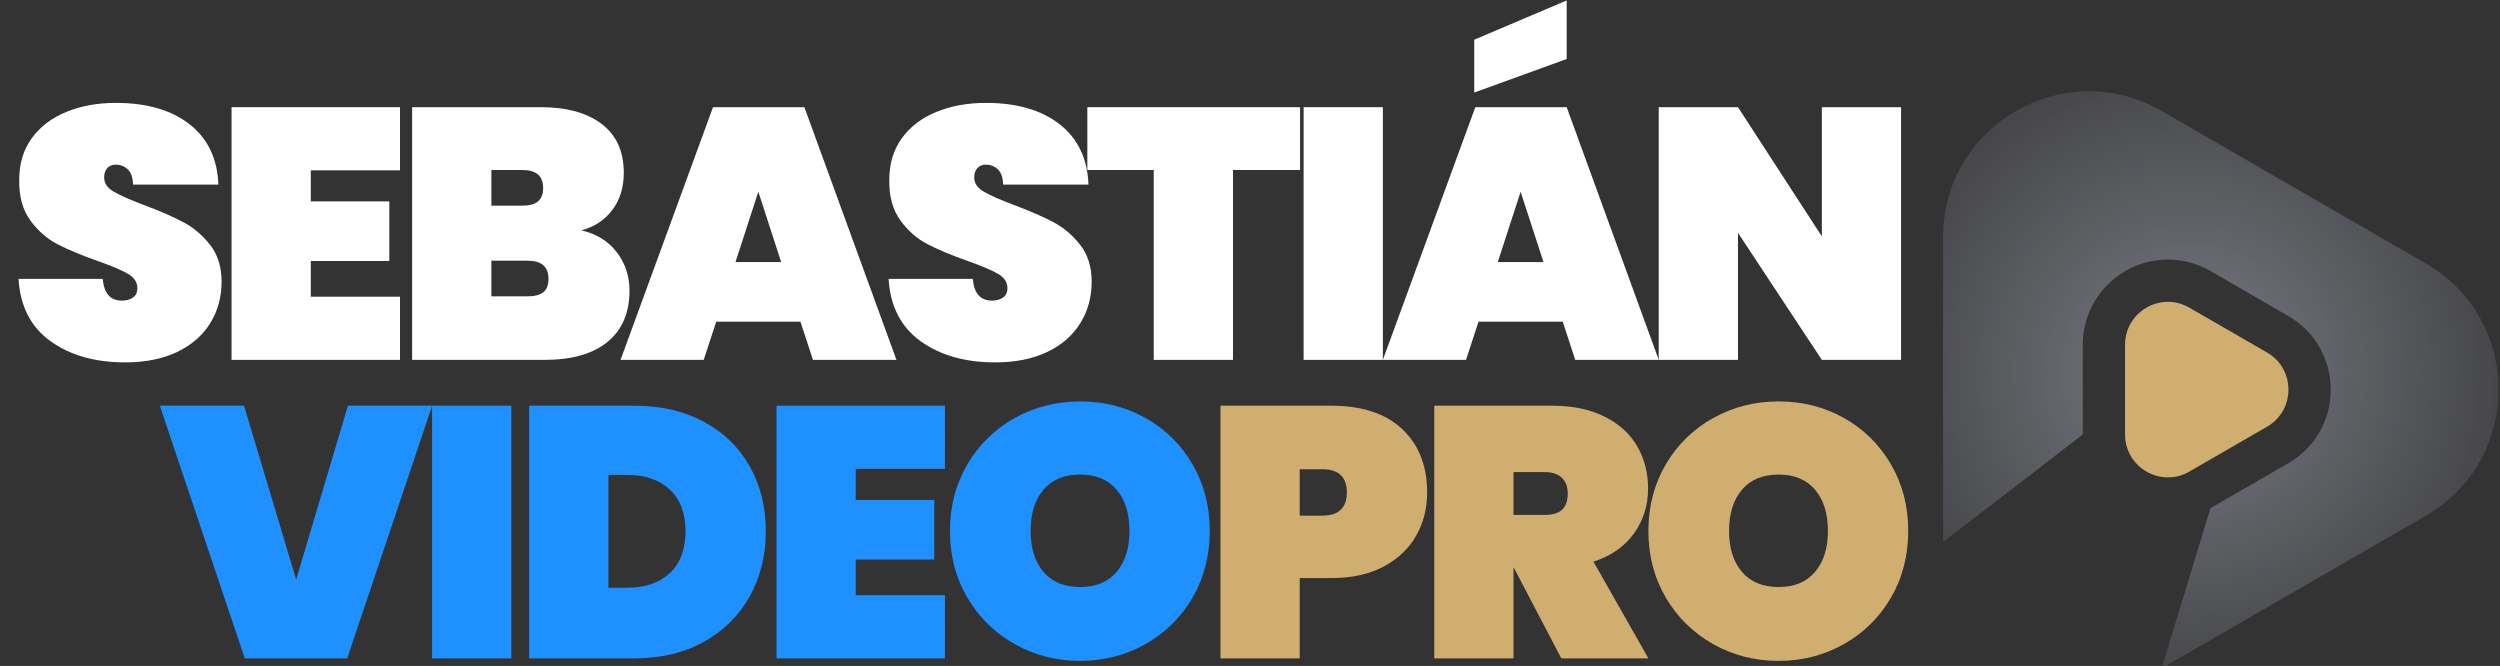
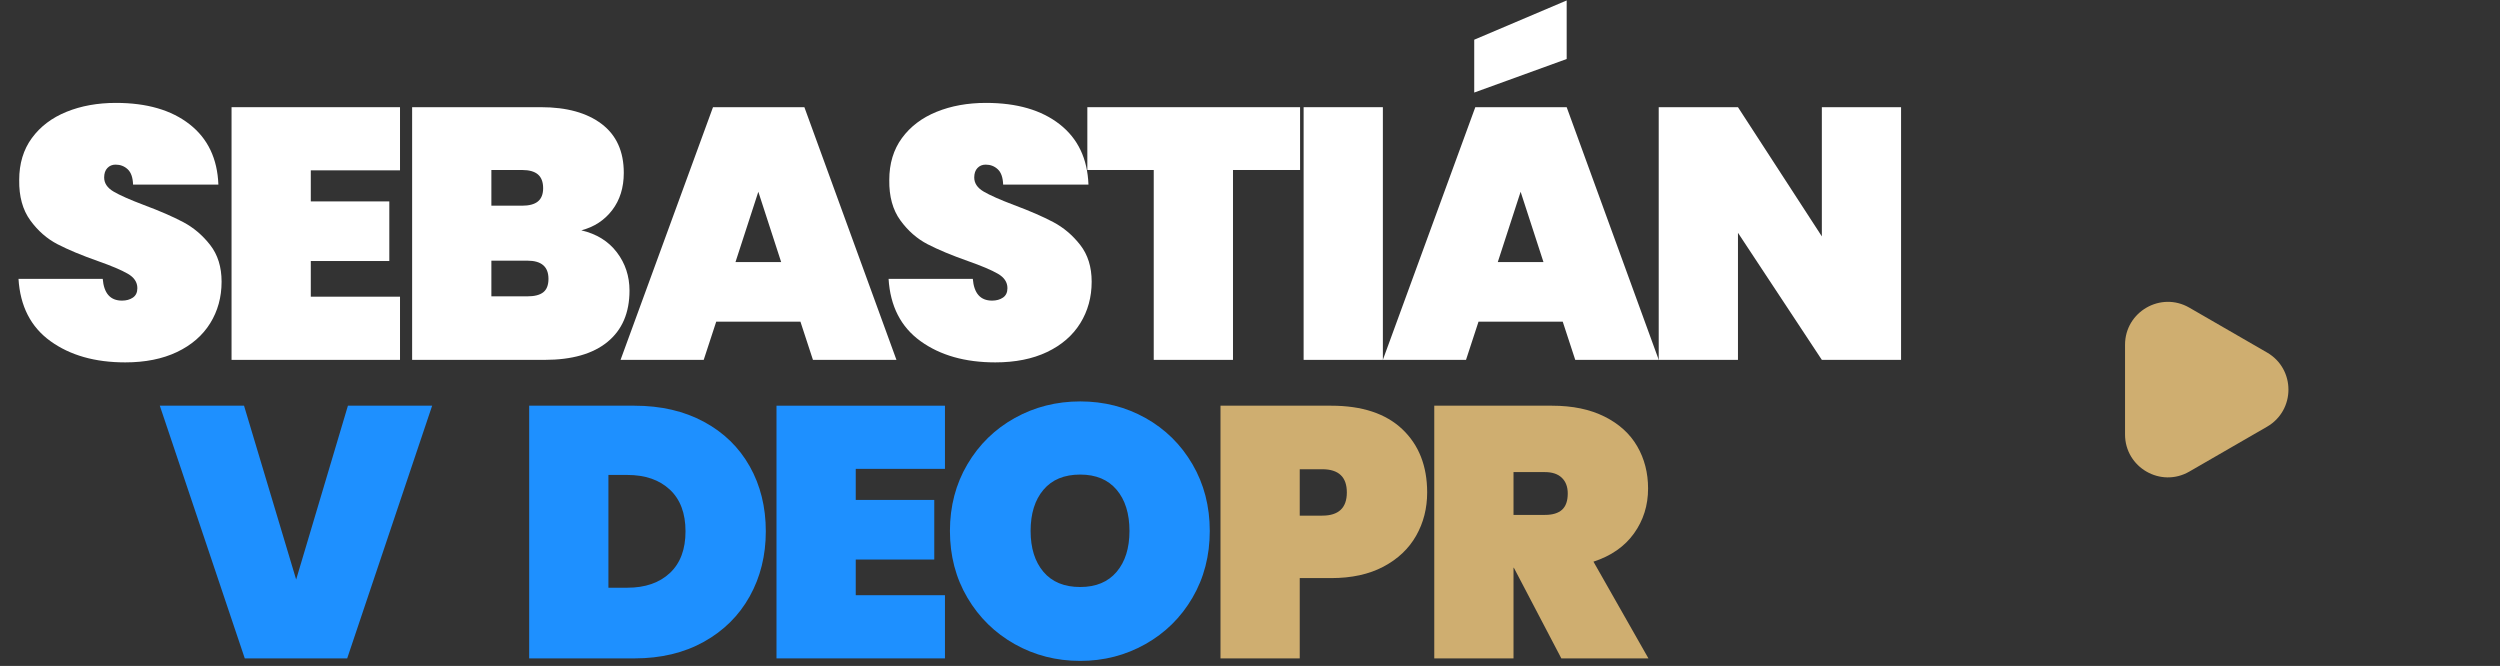
<svg xmlns="http://www.w3.org/2000/svg" width="1787" zoomAndPan="magnify" viewBox="0 0 1340.25 357" height="476" preserveAspectRatio="xMidYMid meet">
  <rect x="0" y="0" width="1340.25" height="357" fill="#333333" stroke="none" />
  <defs>
    <g />
    <clipPath id="505c8271bc">
      <path d="M 741 0.102 L 890 0.102 L 890 193 L 741 193 Z M 741 0.102 " clip-rule="nonzero" />
    </clipPath>
    <clipPath id="6ab37d9b4b">
      <path d="M 1041.684 48.875 L 1339.27 48.875 L 1339.27 356.898 L 1041.684 356.898 Z M 1041.684 48.875 " clip-rule="nonzero" />
    </clipPath>
    <clipPath id="3dc8c13916">
      <path d="M 1300.434 141.223 L 1158.855 59.484 C 1106.777 29.418 1041.684 66.996 1041.684 127.129 L 1041.684 290.609 L 1116.57 232.914 L 1116.57 184.828 C 1116.57 159.641 1137.059 139.152 1162.246 139.152 C 1170.184 139.152 1178.062 141.277 1185.031 145.301 L 1226.676 169.344 C 1240.965 177.594 1249.496 192.371 1249.496 208.871 C 1249.496 225.367 1240.965 240.145 1226.676 248.395 L 1185.031 272.438 L 1158.855 358.262 L 1300.434 276.52 C 1352.508 246.453 1352.508 171.289 1300.434 141.223 Z M 1300.434 141.223 " clip-rule="nonzero" />
    </clipPath>
    <clipPath id="44239c8770">
-       <path d="M 1300.434 141.223 L 1158.855 59.484 C 1106.777 29.418 1041.684 66.996 1041.684 127.129 L 1041.684 290.609 L 1116.57 232.914 L 1116.57 184.828 C 1116.57 159.641 1137.059 139.152 1162.246 139.152 C 1170.184 139.152 1178.062 141.277 1185.031 145.301 L 1226.676 169.344 C 1240.965 177.594 1249.496 192.371 1249.496 208.871 C 1249.496 225.367 1240.965 240.145 1226.676 248.395 L 1185.031 272.438 L 1158.855 358.262 L 1300.434 276.52 C 1352.508 246.453 1352.508 171.289 1300.434 141.223 " clip-rule="nonzero" />
-     </clipPath>
+       </clipPath>
    <radialGradient gradientTransform="matrix(1, 0, 0, 1, 1173.658, 199.282)" gradientUnits="userSpaceOnUse" r="212.729" cx="0" id="43508d1e2f" cy="0" fx="0" fy="0">
      <stop stop-opacity="1" stop-color="rgb(47.304%, 48.404%, 50.2%)" offset="0" />
      <stop stop-opacity="1" stop-color="rgb(47.04%, 48.14%, 50.134%)" offset="0.016" />
      <stop stop-opacity="1" stop-color="rgb(46.899%, 48%, 49.998%)" offset="0.02" />
      <stop stop-opacity="1" stop-color="rgb(46.764%, 47.859%, 49.858%)" offset="0.023" />
      <stop stop-opacity="1" stop-color="rgb(46.698%, 47.644%, 49.593%)" offset="0.027" />
      <stop stop-opacity="1" stop-color="rgb(46.501%, 47.499%, 49.202%)" offset="0.039" />
      <stop stop-opacity="1" stop-color="rgb(46.111%, 47.307%, 48.811%)" offset="0.051" />
      <stop stop-opacity="1" stop-color="rgb(45.845%, 47.046%, 48.546%)" offset="0.062" />
      <stop stop-opacity="1" stop-color="rgb(45.703%, 46.904%, 48.404%)" offset="0.066" />
      <stop stop-opacity="1" stop-color="rgb(45.566%, 46.762%, 48.267%)" offset="0.07" />
      <stop stop-opacity="1" stop-color="rgb(45.499%, 46.497%, 48.199%)" offset="0.074" />
      <stop stop-opacity="1" stop-color="rgb(45.305%, 46.106%, 48.004%)" offset="0.086" />
      <stop stop-opacity="1" stop-color="rgb(45.039%, 45.84%, 47.755%)" offset="0.098" />
      <stop stop-opacity="1" stop-color="rgb(44.897%, 45.699%, 47.649%)" offset="0.102" />
      <stop stop-opacity="1" stop-color="rgb(44.757%, 45.563%, 47.54%)" offset="0.105" />
      <stop stop-opacity="1" stop-color="rgb(44.492%, 45.497%, 47.292%)" offset="0.109" />
      <stop stop-opacity="1" stop-color="rgb(44.101%, 45.3%, 46.901%)" offset="0.121" />
      <stop stop-opacity="1" stop-color="rgb(43.903%, 44.91%, 46.703%)" offset="0.133" />
      <stop stop-opacity="1" stop-color="rgb(43.837%, 44.644%, 46.637%)" offset="0.145" />
      <stop stop-opacity="1" stop-color="rgb(43.703%, 44.502%, 46.503%)" offset="0.148" />
      <stop stop-opacity="1" stop-color="rgb(43.565%, 44.365%, 46.361%)" offset="0.152" />
      <stop stop-opacity="1" stop-color="rgb(43.5%, 44.299%, 46.095%)" offset="0.156" />
      <stop stop-opacity="1" stop-color="rgb(43.306%, 44.106%, 45.9%)" offset="0.168" />
      <stop stop-opacity="1" stop-color="rgb(42.926%, 43.906%, 45.72%)" offset="0.172" />
      <stop stop-opacity="1" stop-color="rgb(42.719%, 43.724%, 45.518%)" offset="0.184" />
      <stop stop-opacity="1" stop-color="rgb(42.651%, 43.462%, 45.436%)" offset="0.188" />
      <stop stop-opacity="1" stop-color="rgb(42.552%, 43.303%, 45.303%)" offset="0.191" />
      <stop stop-opacity="1" stop-color="rgb(42.445%, 43.163%, 45.161%)" offset="0.195" />
      <stop stop-opacity="1" stop-color="rgb(42.197%, 42.897%, 44.896%)" offset="0.199" />
      <stop stop-opacity="1" stop-color="rgb(41.806%, 42.7%, 44.505%)" offset="0.211" />
      <stop stop-opacity="1" stop-color="rgb(41.605%, 42.564%, 44.304%)" offset="0.223" />
      <stop stop-opacity="1" stop-color="rgb(41.599%, 42.392%, 44.275%)" offset="0.227" />
      <stop stop-opacity="1" stop-color="rgb(41.592%, 42.175%, 44.069%)" offset="0.23" />
      <stop stop-opacity="1" stop-color="rgb(41.391%, 41.998%, 43.694%)" offset="0.234" />
      <stop stop-opacity="1" stop-color="rgb(41%, 41.801%, 43.5%)" offset="0.246" />
      <stop stop-opacity="1" stop-color="rgb(40.611%, 41.412%, 43.309%)" offset="0.258" />
      <stop stop-opacity="1" stop-color="rgb(40.398%, 41.197%, 43.097%)" offset="0.266" />
      <stop stop-opacity="1" stop-color="rgb(40.182%, 40.988%, 42.883%)" offset="0.273" />
      <stop stop-opacity="1" stop-color="rgb(39.793%, 40.797%, 42.545%)" offset="0.281" />
      <stop stop-opacity="1" stop-color="rgb(39.6%, 40.601%, 42.4%)" offset="0.289" />
      <stop stop-opacity="1" stop-color="rgb(39.6%, 40.402%, 42.4%)" offset="0.297" />
      <stop stop-opacity="1" stop-color="rgb(39.412%, 40.211%, 42.212%)" offset="0.305" />
      <stop stop-opacity="1" stop-color="rgb(39.203%, 40.004%, 42.003%)" offset="0.312" />
      <stop stop-opacity="1" stop-color="rgb(38.991%, 39.789%, 41.788%)" offset="0.32" />
      <stop stop-opacity="1" stop-color="rgb(38.799%, 39.398%, 41.397%)" offset="0.328" />
      <stop stop-opacity="1" stop-color="rgb(38.605%, 39.201%, 41.2%)" offset="0.336" />
      <stop stop-opacity="1" stop-color="rgb(38.217%, 39.2%, 41.01%)" offset="0.344" />
      <stop stop-opacity="1" stop-color="rgb(38.01%, 39.101%, 40.81%)" offset="0.352" />
      <stop stop-opacity="1" stop-color="rgb(37.892%, 38.899%, 40.692%)" offset="0.355" />
      <stop stop-opacity="1" stop-color="rgb(37.692%, 38.696%, 40.39%)" offset="0.363" />
      <stop stop-opacity="1" stop-color="rgb(37.599%, 38.399%, 40.097%)" offset="0.371" />
      <stop stop-opacity="1" stop-color="rgb(37.529%, 38.101%, 39.906%)" offset="0.379" />
      <stop stop-opacity="1" stop-color="rgb(37.279%, 37.898%, 39.706%)" offset="0.387" />
      <stop stop-opacity="1" stop-color="rgb(36.998%, 37.698%, 39.49%)" offset="0.395" />
      <stop stop-opacity="1" stop-color="rgb(36.795%, 37.521%, 39.29%)" offset="0.402" />
      <stop stop-opacity="1" stop-color="rgb(36.595%, 37.271%, 39.101%)" offset="0.41" />
      <stop stop-opacity="1" stop-color="rgb(36.404%, 37%, 38.899%)" offset="0.418" />
      <stop stop-opacity="1" stop-color="rgb(36.205%, 36.899%, 38.708%)" offset="0.426" />
      <stop stop-opacity="1" stop-color="rgb(36.099%, 36.899%, 38.522%)" offset="0.434" />
      <stop stop-opacity="1" stop-color="rgb(36.002%, 36.801%, 38.315%)" offset="0.438" />
      <stop stop-opacity="1" stop-color="rgb(35.802%, 36.601%, 38.101%)" offset="0.441" />
      <stop stop-opacity="1" stop-color="rgb(35.599%, 36.398%, 37.898%)" offset="0.449" />
      <stop stop-opacity="1" stop-color="rgb(35.307%, 36.107%, 37.63%)" offset="0.457" />
      <stop stop-opacity="1" stop-color="rgb(35.008%, 35.808%, 37.379%)" offset="0.473" />
      <stop stop-opacity="1" stop-color="rgb(34.792%, 35.593%, 37.192%)" offset="0.48" />
      <stop stop-opacity="1" stop-color="rgb(34.494%, 35.295%, 36.894%)" offset="0.488" />
      <stop stop-opacity="1" stop-color="rgb(34.206%, 35.007%, 36.606%)" offset="0.504" />
      <stop stop-opacity="1" stop-color="rgb(34.041%, 34.842%, 36.504%)" offset="0.508" />
      <stop stop-opacity="1" stop-color="rgb(33.91%, 34.709%, 36.499%)" offset="0.512" />
      <stop stop-opacity="1" stop-color="rgb(33.78%, 34.579%, 36.499%)" offset="0.516" />
      <stop stop-opacity="1" stop-color="rgb(33.707%, 34.506%, 36.299%)" offset="0.52" />
      <stop stop-opacity="1" stop-color="rgb(33.699%, 34.482%, 36.099%)" offset="0.523" />
      <stop stop-opacity="1" stop-color="rgb(33.699%, 34.282%, 36.087%)" offset="0.527" />
      <stop stop-opacity="1" stop-color="rgb(33.699%, 34.099%, 35.887%)" offset="0.531" />
      <stop stop-opacity="1" stop-color="rgb(33.696%, 34.096%, 35.699%)" offset="0.535" />
      <stop stop-opacity="1" stop-color="rgb(33.498%, 33.897%, 35.699%)" offset="0.539" />
      <stop stop-opacity="1" stop-color="rgb(33.301%, 33.701%, 35.506%)" offset="0.543" />
      <stop stop-opacity="1" stop-color="rgb(33.299%, 33.699%, 35.306%)" offset="0.547" />
      <stop stop-opacity="1" stop-color="rgb(33.115%, 33.514%, 35.115%)" offset="0.551" />
      <stop stop-opacity="1" stop-color="rgb(32.915%, 33.315%, 34.915%)" offset="0.555" />
      <stop stop-opacity="1" stop-color="rgb(32.899%, 33.284%, 34.9%)" offset="0.566" />
      <stop stop-opacity="1" stop-color="rgb(32.889%, 33.084%, 34.888%)" offset="0.57" />
      <stop stop-opacity="1" stop-color="rgb(32.689%, 32.899%, 34.688%)" offset="0.574" />
      <stop stop-opacity="1" stop-color="rgb(32.355%, 32.707%, 34.499%)" offset="0.586" />
      <stop stop-opacity="1" stop-color="rgb(32.205%, 32.507%, 34.311%)" offset="0.59" />
      <stop stop-opacity="1" stop-color="rgb(32.199%, 32.5%, 34.111%)" offset="0.594" />
      <stop stop-opacity="1" stop-color="rgb(32.021%, 32.5%, 34.099%)" offset="0.598" />
      <stop stop-opacity="1" stop-color="rgb(31.821%, 32.349%, 33.899%)" offset="0.602" />
      <stop stop-opacity="1" stop-color="rgb(31.799%, 32.199%, 33.699%)" offset="0.605" />
      <stop stop-opacity="1" stop-color="rgb(31.799%, 32.185%, 33.685%)" offset="0.609" />
      <stop stop-opacity="1" stop-color="rgb(31.79%, 31.985%, 33.485%)" offset="0.613" />
      <stop stop-opacity="1" stop-color="rgb(31.59%, 31.799%, 33.299%)" offset="0.617" />
      <stop stop-opacity="1" stop-color="rgb(31.4%, 31.799%, 33.299%)" offset="0.621" />
      <stop stop-opacity="1" stop-color="rgb(31.204%, 31.799%, 33.299%)" offset="0.625" />
      <stop stop-opacity="1" stop-color="rgb(31.004%, 31.606%, 33.105%)" offset="0.629" />
      <stop stop-opacity="1" stop-color="rgb(31%, 31.406%, 32.906%)" offset="0.637" />
      <stop stop-opacity="1" stop-color="rgb(30.901%, 31.3%, 32.8%)" offset="0.645" />
      <stop stop-opacity="1" stop-color="rgb(30.701%, 31.1%, 32.521%)" offset="0.648" />
      <stop stop-opacity="1" stop-color="rgb(30.498%, 30.898%, 32.269%)" offset="0.656" />
      <stop stop-opacity="1" stop-color="rgb(30.296%, 30.698%, 32.101%)" offset="0.664" />
      <stop stop-opacity="1" stop-color="rgb(30.199%, 30.507%, 31.902%)" offset="0.672" />
      <stop stop-opacity="1" stop-color="rgb(30.098%, 30.307%, 31.699%)" offset="0.68" />
      <stop stop-opacity="1" stop-color="rgb(29.889%, 30.188%, 31.488%)" offset="0.688" />
      <stop stop-opacity="1" stop-color="rgb(29.588%, 29.988%, 31.187%)" offset="0.691" />
      <stop stop-opacity="1" stop-color="rgb(29.399%, 29.602%, 30.803%)" offset="0.707" />
      <stop stop-opacity="1" stop-color="rgb(29.207%, 29.402%, 30.603%)" offset="0.715" />
      <stop stop-opacity="1" stop-color="rgb(28.906%, 29.297%, 30.498%)" offset="0.723" />
      <stop stop-opacity="1" stop-color="rgb(28.697%, 29.042%, 30.243%)" offset="0.727" />
      <stop stop-opacity="1" stop-color="rgb(28.6%, 28.745%, 29.944%)" offset="0.734" />
      <stop stop-opacity="1" stop-color="rgb(28.409%, 28.6%, 29.799%)" offset="0.75" />
      <stop stop-opacity="1" stop-color="rgb(28.209%, 28.6%, 29.799%)" offset="0.758" />
      <stop stop-opacity="1" stop-color="rgb(28.2%, 28.418%, 29.617%)" offset="0.762" />
      <stop stop-opacity="1" stop-color="rgb(28.2%, 28.218%, 29.417%)" offset="0.766" />
      <stop stop-opacity="1" stop-color="rgb(28%, 28.177%, 29.376%)" offset="0.77" />
      <stop stop-opacity="1" stop-color="rgb(27.794%, 27.977%, 29.176%)" offset="0.773" />
      <stop stop-opacity="1" stop-color="rgb(27.643%, 27.649%, 28.806%)" offset="0.785" />
      <stop stop-opacity="1" stop-color="rgb(27.319%, 27.319%, 28.426%)" offset="0.797" />
      <stop stop-opacity="1" stop-color="rgb(27.011%, 27.011%, 28.111%)" offset="0.809" />
      <stop stop-opacity="1" stop-color="rgb(26.791%, 26.791%, 27.892%)" offset="0.82" />
      <stop stop-opacity="1" stop-color="rgb(26.601%, 26.601%, 27.725%)" offset="0.828" />
      <stop stop-opacity="1" stop-color="rgb(26.401%, 26.308%, 27.576%)" offset="0.836" />
      <stop stop-opacity="1" stop-color="rgb(26.196%, 26.006%, 27.397%)" offset="0.844" />
      <stop stop-opacity="1" stop-color="rgb(25.996%, 25.899%, 27.197%)" offset="0.852" />
      <stop stop-opacity="1" stop-color="rgb(25.793%, 25.793%, 26.994%)" offset="0.859" />
      <stop stop-opacity="1" stop-color="rgb(25.594%, 25.594%, 26.794%)" offset="0.867" />
      <stop stop-opacity="1" stop-color="rgb(25.499%, 25.308%, 26.509%)" offset="0.875" />
      <stop stop-opacity="1" stop-color="rgb(25.499%, 25.108%, 26.308%)" offset="0.883" />
      <stop stop-opacity="1" stop-color="rgb(25.317%, 25.099%, 26.299%)" offset="0.887" />
      <stop stop-opacity="1" stop-color="rgb(25.117%, 25.099%, 26.299%)" offset="0.891" />
      <stop stop-opacity="1" stop-color="rgb(25.099%, 25.076%, 26.099%)" offset="0.895" />
      <stop stop-opacity="1" stop-color="rgb(25.099%, 24.876%, 25.899%)" offset="0.898" />
      <stop stop-opacity="1" stop-color="rgb(25.087%, 24.699%, 25.887%)" offset="0.902" />
      <stop stop-opacity="1" stop-color="rgb(24.887%, 24.695%, 25.687%)" offset="0.906" />
      <stop stop-opacity="1" stop-color="rgb(24.699%, 24.496%, 25.499%)" offset="0.91" />
      <stop stop-opacity="1" stop-color="rgb(24.504%, 24.3%, 25.304%)" offset="0.918" />
      <stop stop-opacity="1" stop-color="rgb(24.304%, 24.3%, 25.104%)" offset="0.926" />
      <stop stop-opacity="1" stop-color="rgb(24.3%, 24.124%, 25.099%)" offset="0.934" />
      <stop stop-opacity="1" stop-color="rgb(24.1%, 23.924%, 24.899%)" offset="0.938" />
      <stop stop-opacity="1" stop-color="rgb(23.9%, 23.883%, 24.699%)" offset="0.941" />
      <stop stop-opacity="1" stop-color="rgb(23.9%, 23.683%, 24.689%)" offset="0.945" />
      <stop stop-opacity="1" stop-color="rgb(23.801%, 23.399%, 24.489%)" offset="0.949" />
      <stop stop-opacity="1" stop-color="rgb(23.601%, 23.199%, 24.205%)" offset="0.961" />
      <stop stop-opacity="1" stop-color="rgb(23.32%, 23.099%, 24.005%)" offset="0.969" />
      <stop stop-opacity="1" stop-color="rgb(23.12%, 23.087%, 23.888%)" offset="0.977" />
      <stop stop-opacity="1" stop-color="rgb(23.099%, 22.887%, 23.686%)" offset="0.98" />
      <stop stop-opacity="1" stop-color="rgb(23.094%, 22.699%, 23.499%)" offset="0.988" />
      <stop stop-opacity="1" stop-color="rgb(22.894%, 22.699%, 23.499%)" offset="0.992" />
      <stop stop-opacity="1" stop-color="rgb(22.699%, 22.699%, 23.499%)" offset="1" />
    </radialGradient>
  </defs>
  <g fill="#ffffff" fill-opacity="1">
    <g transform="translate(4.558, 192.93)">
      <g>
        <path d="M 62.562 1.344 C 46.363 1.344 33.004 -2.453 22.484 -10.047 C 11.961 -17.641 6.254 -28.77 5.359 -43.438 L 50.516 -43.438 C 51.148 -35.656 54.594 -31.766 60.844 -31.766 C 63.145 -31.766 65.094 -32.305 66.688 -33.391 C 68.281 -34.473 69.078 -36.16 69.078 -38.453 C 69.078 -41.648 67.352 -44.234 63.906 -46.203 C 60.469 -48.18 55.113 -50.445 47.844 -53 C 39.164 -56.062 31.988 -59.055 26.312 -61.984 C 20.633 -64.922 15.754 -69.195 11.672 -74.812 C 7.586 -80.426 5.609 -87.633 5.734 -96.438 C 5.734 -105.238 8 -112.734 12.531 -118.922 C 17.062 -125.109 23.25 -129.797 31.094 -132.984 C 38.938 -136.172 47.77 -137.766 57.594 -137.766 C 74.176 -137.766 87.348 -133.938 97.109 -126.281 C 106.867 -118.633 112.004 -107.859 112.516 -93.953 L 66.781 -93.953 C 66.656 -97.773 65.695 -100.516 63.906 -102.172 C 62.125 -103.836 59.957 -104.672 57.406 -104.672 C 55.613 -104.672 54.145 -104.062 53 -102.844 C 51.852 -101.633 51.281 -99.945 51.281 -97.781 C 51.281 -94.719 52.969 -92.195 56.344 -90.219 C 59.727 -88.238 65.117 -85.848 72.516 -83.047 C 81.066 -79.859 88.113 -76.797 93.656 -73.859 C 99.207 -70.922 104.023 -66.836 108.109 -61.609 C 112.191 -56.379 114.234 -49.812 114.234 -41.906 C 114.234 -33.613 112.191 -26.18 108.109 -19.609 C 104.023 -13.047 98.094 -7.91 90.312 -4.203 C 82.531 -0.504 73.281 1.344 62.562 1.344 Z M 62.562 1.344 " />
      </g>
    </g>
  </g>
  <g fill="#ffffff" fill-opacity="1">
    <g transform="translate(114.57, 192.93)">
      <g>
        <path d="M 52.047 -101.609 L 52.047 -84.953 L 94.141 -84.953 L 94.141 -53 L 52.047 -53 L 52.047 -33.875 L 99.875 -33.875 L 99.875 0 L 9.562 0 L 9.562 -135.469 L 99.875 -135.469 L 99.875 -101.609 Z M 52.047 -101.609 " />
      </g>
    </g>
  </g>
  <g fill="#ffffff" fill-opacity="1">
    <g transform="translate(211.38, 192.93)">
      <g>
        <path d="M 100.266 -69.453 C 108.43 -67.547 114.773 -63.625 119.297 -57.688 C 123.828 -51.758 126.094 -44.906 126.094 -37.125 C 126.094 -25.258 122.172 -16.102 114.328 -9.656 C 106.484 -3.219 95.227 0 80.562 0 L 9.562 0 L 9.562 -135.469 L 78.641 -135.469 C 92.422 -135.469 103.266 -132.469 111.172 -126.469 C 119.078 -120.477 123.031 -111.742 123.031 -100.266 C 123.031 -92.359 120.957 -85.691 116.812 -80.266 C 112.664 -74.848 107.148 -71.242 100.266 -69.453 Z M 52.047 -82.656 L 68.5 -82.656 C 72.32 -82.656 75.16 -83.422 77.016 -84.953 C 78.867 -86.484 79.797 -88.844 79.797 -92.031 C 79.797 -95.352 78.867 -97.812 77.016 -99.406 C 75.16 -101 72.32 -101.797 68.5 -101.797 L 52.047 -101.797 Z M 71.375 -34.062 C 75.195 -34.062 78.031 -34.789 79.875 -36.25 C 81.727 -37.719 82.656 -40.113 82.656 -43.438 C 82.656 -49.938 78.895 -53.188 71.375 -53.188 L 52.047 -53.188 L 52.047 -34.062 Z M 71.375 -34.062 " />
      </g>
    </g>
  </g>
  <g fill="#ffffff" fill-opacity="1">
    <g transform="translate(332.68, 192.93)">
      <g>
        <path d="M 96.438 -20.469 L 51.281 -20.469 L 44.578 0 L 0 0 L 49.562 -135.469 L 98.547 -135.469 L 147.906 0 L 103.141 0 Z M 86.109 -52.422 L 73.859 -90.125 L 61.609 -52.422 Z M 86.109 -52.422 " />
      </g>
    </g>
  </g>
  <g fill="#ffffff" fill-opacity="1">
    <g transform="translate(471.007, 192.93)">
      <g>
        <path d="M 62.562 1.344 C 46.363 1.344 33.004 -2.453 22.484 -10.047 C 11.961 -17.641 6.254 -28.77 5.359 -43.438 L 50.516 -43.438 C 51.148 -35.656 54.594 -31.766 60.844 -31.766 C 63.145 -31.766 65.094 -32.305 66.688 -33.391 C 68.281 -34.473 69.078 -36.16 69.078 -38.453 C 69.078 -41.648 67.352 -44.234 63.906 -46.203 C 60.469 -48.18 55.113 -50.445 47.844 -53 C 39.164 -56.062 31.988 -59.055 26.312 -61.984 C 20.633 -64.922 15.754 -69.195 11.672 -74.812 C 7.586 -80.426 5.609 -87.633 5.734 -96.438 C 5.734 -105.238 8 -112.734 12.531 -118.922 C 17.062 -125.109 23.25 -129.797 31.094 -132.984 C 38.938 -136.172 47.77 -137.766 57.594 -137.766 C 74.176 -137.766 87.348 -133.938 97.109 -126.281 C 106.867 -118.633 112.004 -107.859 112.516 -93.953 L 66.781 -93.953 C 66.656 -97.773 65.695 -100.516 63.906 -102.172 C 62.125 -103.836 59.957 -104.672 57.406 -104.672 C 55.613 -104.672 54.145 -104.062 53 -102.844 C 51.852 -101.633 51.281 -99.945 51.281 -97.781 C 51.281 -94.719 52.969 -92.195 56.344 -90.219 C 59.727 -88.238 65.117 -85.848 72.516 -83.047 C 81.066 -79.859 88.113 -76.797 93.656 -73.859 C 99.207 -70.922 104.023 -66.836 108.109 -61.609 C 112.191 -56.379 114.234 -49.812 114.234 -41.906 C 114.234 -33.613 112.191 -26.18 108.109 -19.609 C 104.023 -13.047 98.094 -7.91 90.312 -4.203 C 82.531 -0.504 73.281 1.344 62.562 1.344 Z M 62.562 1.344 " />
      </g>
    </g>
  </g>
  <g fill="#ffffff" fill-opacity="1">
    <g transform="translate(581.019, 192.93)">
      <g>
        <path d="M 115.953 -135.469 L 115.953 -101.797 L 79.984 -101.797 L 79.984 0 L 37.5 0 L 37.5 -101.797 L 1.906 -101.797 L 1.906 -135.469 Z M 115.953 -135.469 " />
      </g>
    </g>
  </g>
  <g fill="#ffffff" fill-opacity="1">
    <g transform="translate(689.309, 192.93)">
      <g>
        <path d="M 52.047 -135.469 L 52.047 0 L 9.562 0 L 9.562 -135.469 Z M 52.047 -135.469 " />
      </g>
    </g>
  </g>
  <g clip-path="url(#505c8271bc)">
    <g fill="#ffffff" fill-opacity="1">
      <g transform="translate(741.348, 192.93)">
        <g>
          <path d="M 96.438 -20.469 L 51.281 -20.469 L 44.578 0 L 0 0 L 49.562 -135.469 L 98.547 -135.469 L 147.906 0 L 103.141 0 Z M 86.109 -52.422 L 73.859 -90.125 L 61.609 -52.422 Z M 98.547 -161.297 L 48.984 -143.312 L 48.984 -171.641 L 98.547 -192.688 Z M 98.547 -161.297 " />
        </g>
      </g>
    </g>
  </g>
  <g fill="#ffffff" fill-opacity="1">
    <g transform="translate(879.676, 192.93)">
      <g>
        <path d="M 139.484 0 L 97.016 0 L 52.047 -68.125 L 52.047 0 L 9.562 0 L 9.562 -135.469 L 52.047 -135.469 L 97.016 -66.203 L 97.016 -135.469 L 139.484 -135.469 Z M 139.484 0 " />
      </g>
    </g>
  </g>
  <g fill="#1e90ff" fill-opacity="1">
    <g transform="translate(85.674, 352.964)">
      <g>
        <path d="M 146 -135.469 L 100.453 0 L 45.547 0 L 0 -135.469 L 45.156 -135.469 L 73.094 -42.281 L 100.844 -135.469 Z M 146 -135.469 " />
      </g>
    </g>
  </g>
  <g fill="#1e90ff" fill-opacity="1">
    <g transform="translate(222.088, 352.964)">
      <g>
-         <path d="M 52.047 -135.469 L 52.047 0 L 9.562 0 L 9.562 -135.469 Z M 52.047 -135.469 " />
-       </g>
+         </g>
    </g>
  </g>
  <g fill="#1e90ff" fill-opacity="1">
    <g transform="translate(274.128, 352.964)">
      <g>
        <path d="M 66.016 -135.469 C 80.172 -135.469 92.57 -132.598 103.219 -126.859 C 113.875 -121.117 122.07 -113.145 127.812 -102.938 C 133.551 -92.738 136.422 -81.133 136.422 -68.125 C 136.422 -55.238 133.551 -43.629 127.812 -33.297 C 122.07 -22.961 113.875 -14.828 103.219 -8.891 C 92.57 -2.961 80.172 0 66.016 0 L 9.562 0 L 9.562 -135.469 Z M 62.188 -37.891 C 71.75 -37.891 79.336 -40.504 84.953 -45.734 C 90.566 -50.961 93.375 -58.426 93.375 -68.125 C 93.375 -77.812 90.566 -85.27 84.953 -90.5 C 79.336 -95.727 71.75 -98.344 62.188 -98.344 L 52.047 -98.344 L 52.047 -37.891 Z M 62.188 -37.891 " />
      </g>
    </g>
  </g>
  <g fill="#1e90ff" fill-opacity="1">
    <g transform="translate(406.716, 352.964)">
      <g>
        <path d="M 52.047 -101.609 L 52.047 -84.953 L 94.141 -84.953 L 94.141 -53 L 52.047 -53 L 52.047 -33.875 L 99.875 -33.875 L 99.875 0 L 9.562 0 L 9.562 -135.469 L 99.875 -135.469 L 99.875 -101.609 Z M 52.047 -101.609 " />
      </g>
    </g>
  </g>
  <g fill="#1e90ff" fill-opacity="1">
    <g transform="translate(503.526, 352.964)">
      <g>
        <path d="M 75.578 1.344 C 62.828 1.344 51.125 -1.648 40.469 -7.641 C 29.812 -13.641 21.359 -21.93 15.109 -32.516 C 8.859 -43.109 5.734 -55.039 5.734 -68.312 C 5.734 -81.57 8.859 -93.492 15.109 -104.078 C 21.359 -114.672 29.812 -122.93 40.469 -128.859 C 51.125 -134.797 62.828 -137.766 75.578 -137.766 C 88.336 -137.766 100.008 -134.797 110.594 -128.859 C 121.188 -122.93 129.57 -114.672 135.75 -104.078 C 141.938 -93.492 145.031 -81.57 145.031 -68.312 C 145.031 -55.039 141.938 -43.109 135.75 -32.516 C 129.57 -21.93 121.156 -13.641 110.5 -7.641 C 99.852 -1.648 88.211 1.344 75.578 1.344 Z M 75.578 -38.266 C 83.992 -38.266 90.5 -40.973 95.094 -46.391 C 99.688 -51.816 101.984 -59.125 101.984 -68.312 C 101.984 -77.625 99.688 -84.988 95.094 -90.406 C 90.5 -95.832 83.992 -98.547 75.578 -98.547 C 67.035 -98.547 60.469 -95.832 55.875 -90.406 C 51.281 -84.988 48.984 -77.625 48.984 -68.312 C 48.984 -59.125 51.281 -51.816 55.875 -46.391 C 60.469 -40.973 67.035 -38.266 75.578 -38.266 Z M 75.578 -38.266 " />
      </g>
    </g>
  </g>
  <g fill="#cfae70" fill-opacity="1">
    <g transform="translate(644.743, 352.964)">
      <g>
        <path d="M 120.359 -88.969 C 120.359 -80.426 118.379 -72.676 114.422 -65.719 C 110.461 -58.77 104.625 -53.254 96.906 -49.172 C 89.195 -45.086 79.859 -43.047 68.891 -43.047 L 52.047 -43.047 L 52.047 0 L 9.562 0 L 9.562 -135.469 L 68.891 -135.469 C 85.473 -135.469 98.195 -131.258 107.062 -122.844 C 115.926 -114.426 120.359 -103.133 120.359 -88.969 Z M 64.094 -76.531 C 72.895 -76.531 77.297 -80.676 77.297 -88.969 C 77.297 -97.258 72.895 -101.406 64.094 -101.406 L 52.047 -101.406 L 52.047 -76.531 Z M 64.094 -76.531 " />
      </g>
    </g>
  </g>
  <g fill="#cfae70" fill-opacity="1">
    <g transform="translate(759.346, 352.964)">
      <g>
        <path d="M 77.688 0 L 52.234 -48.594 L 52.047 -48.594 L 52.047 0 L 9.562 0 L 9.562 -135.469 L 72.703 -135.469 C 83.68 -135.469 93.062 -133.52 100.844 -129.625 C 108.625 -125.738 114.457 -120.445 118.344 -113.75 C 122.238 -107.051 124.188 -99.492 124.188 -91.078 C 124.188 -82.023 121.664 -73.988 116.625 -66.969 C 111.582 -59.957 104.344 -54.922 94.906 -51.859 L 124.375 0 Z M 52.047 -76.922 L 68.891 -76.922 C 72.961 -76.922 76.02 -77.844 78.062 -79.688 C 80.102 -81.539 81.125 -84.445 81.125 -88.406 C 81.125 -91.977 80.07 -94.781 77.969 -96.812 C 75.863 -98.852 72.836 -99.875 68.891 -99.875 L 52.047 -99.875 Z M 52.047 -76.922 " />
      </g>
    </g>
  </g>
  <g fill="#cfae70" fill-opacity="1">
    <g transform="translate(877.968, 352.964)">
      <g>
-         <path d="M 75.578 1.344 C 62.828 1.344 51.125 -1.648 40.469 -7.641 C 29.812 -13.641 21.359 -21.93 15.109 -32.516 C 8.859 -43.109 5.734 -55.039 5.734 -68.312 C 5.734 -81.57 8.859 -93.492 15.109 -104.078 C 21.359 -114.672 29.812 -122.93 40.469 -128.859 C 51.125 -134.797 62.828 -137.766 75.578 -137.766 C 88.336 -137.766 100.008 -134.797 110.594 -128.859 C 121.188 -122.93 129.57 -114.672 135.75 -104.078 C 141.938 -93.492 145.031 -81.57 145.031 -68.312 C 145.031 -55.039 141.938 -43.109 135.75 -32.516 C 129.57 -21.93 121.156 -13.641 110.5 -7.641 C 99.852 -1.648 88.211 1.344 75.578 1.344 Z M 75.578 -38.266 C 83.992 -38.266 90.5 -40.973 95.094 -46.391 C 99.688 -51.816 101.984 -59.125 101.984 -68.312 C 101.984 -77.625 99.688 -84.988 95.094 -90.406 C 90.5 -95.832 83.992 -98.547 75.578 -98.547 C 67.035 -98.547 60.469 -95.832 55.875 -90.406 C 51.281 -84.988 48.984 -77.625 48.984 -68.312 C 48.984 -59.125 51.281 -51.816 55.875 -46.391 C 60.469 -40.973 67.035 -38.266 75.578 -38.266 Z M 75.578 -38.266 " />
-       </g>
+         </g>
    </g>
  </g>
  <path fill="#cfae70" d="M 1173.699 164.93 L 1215.344 188.973 C 1230.664 197.816 1230.664 219.926 1215.344 228.77 L 1173.699 252.816 C 1158.383 261.656 1139.234 250.605 1139.234 232.914 L 1139.234 184.828 C 1139.234 167.141 1158.383 156.086 1173.699 164.93 " fill-opacity="1" fill-rule="nonzero" />
  <g clip-path="url(#6ab37d9b4b)">
    <g clip-path="url(#3dc8c13916)">
      <g clip-path="url(#44239c8770)">
-         <path fill="url(#43508d1e2f)" d="M 1041.684 48.875 L 1041.684 356.898 L 1339.27 356.898 L 1339.27 48.875 Z M 1041.684 48.875 " fill-rule="nonzero" />
-       </g>
+         </g>
    </g>
  </g>
</svg>